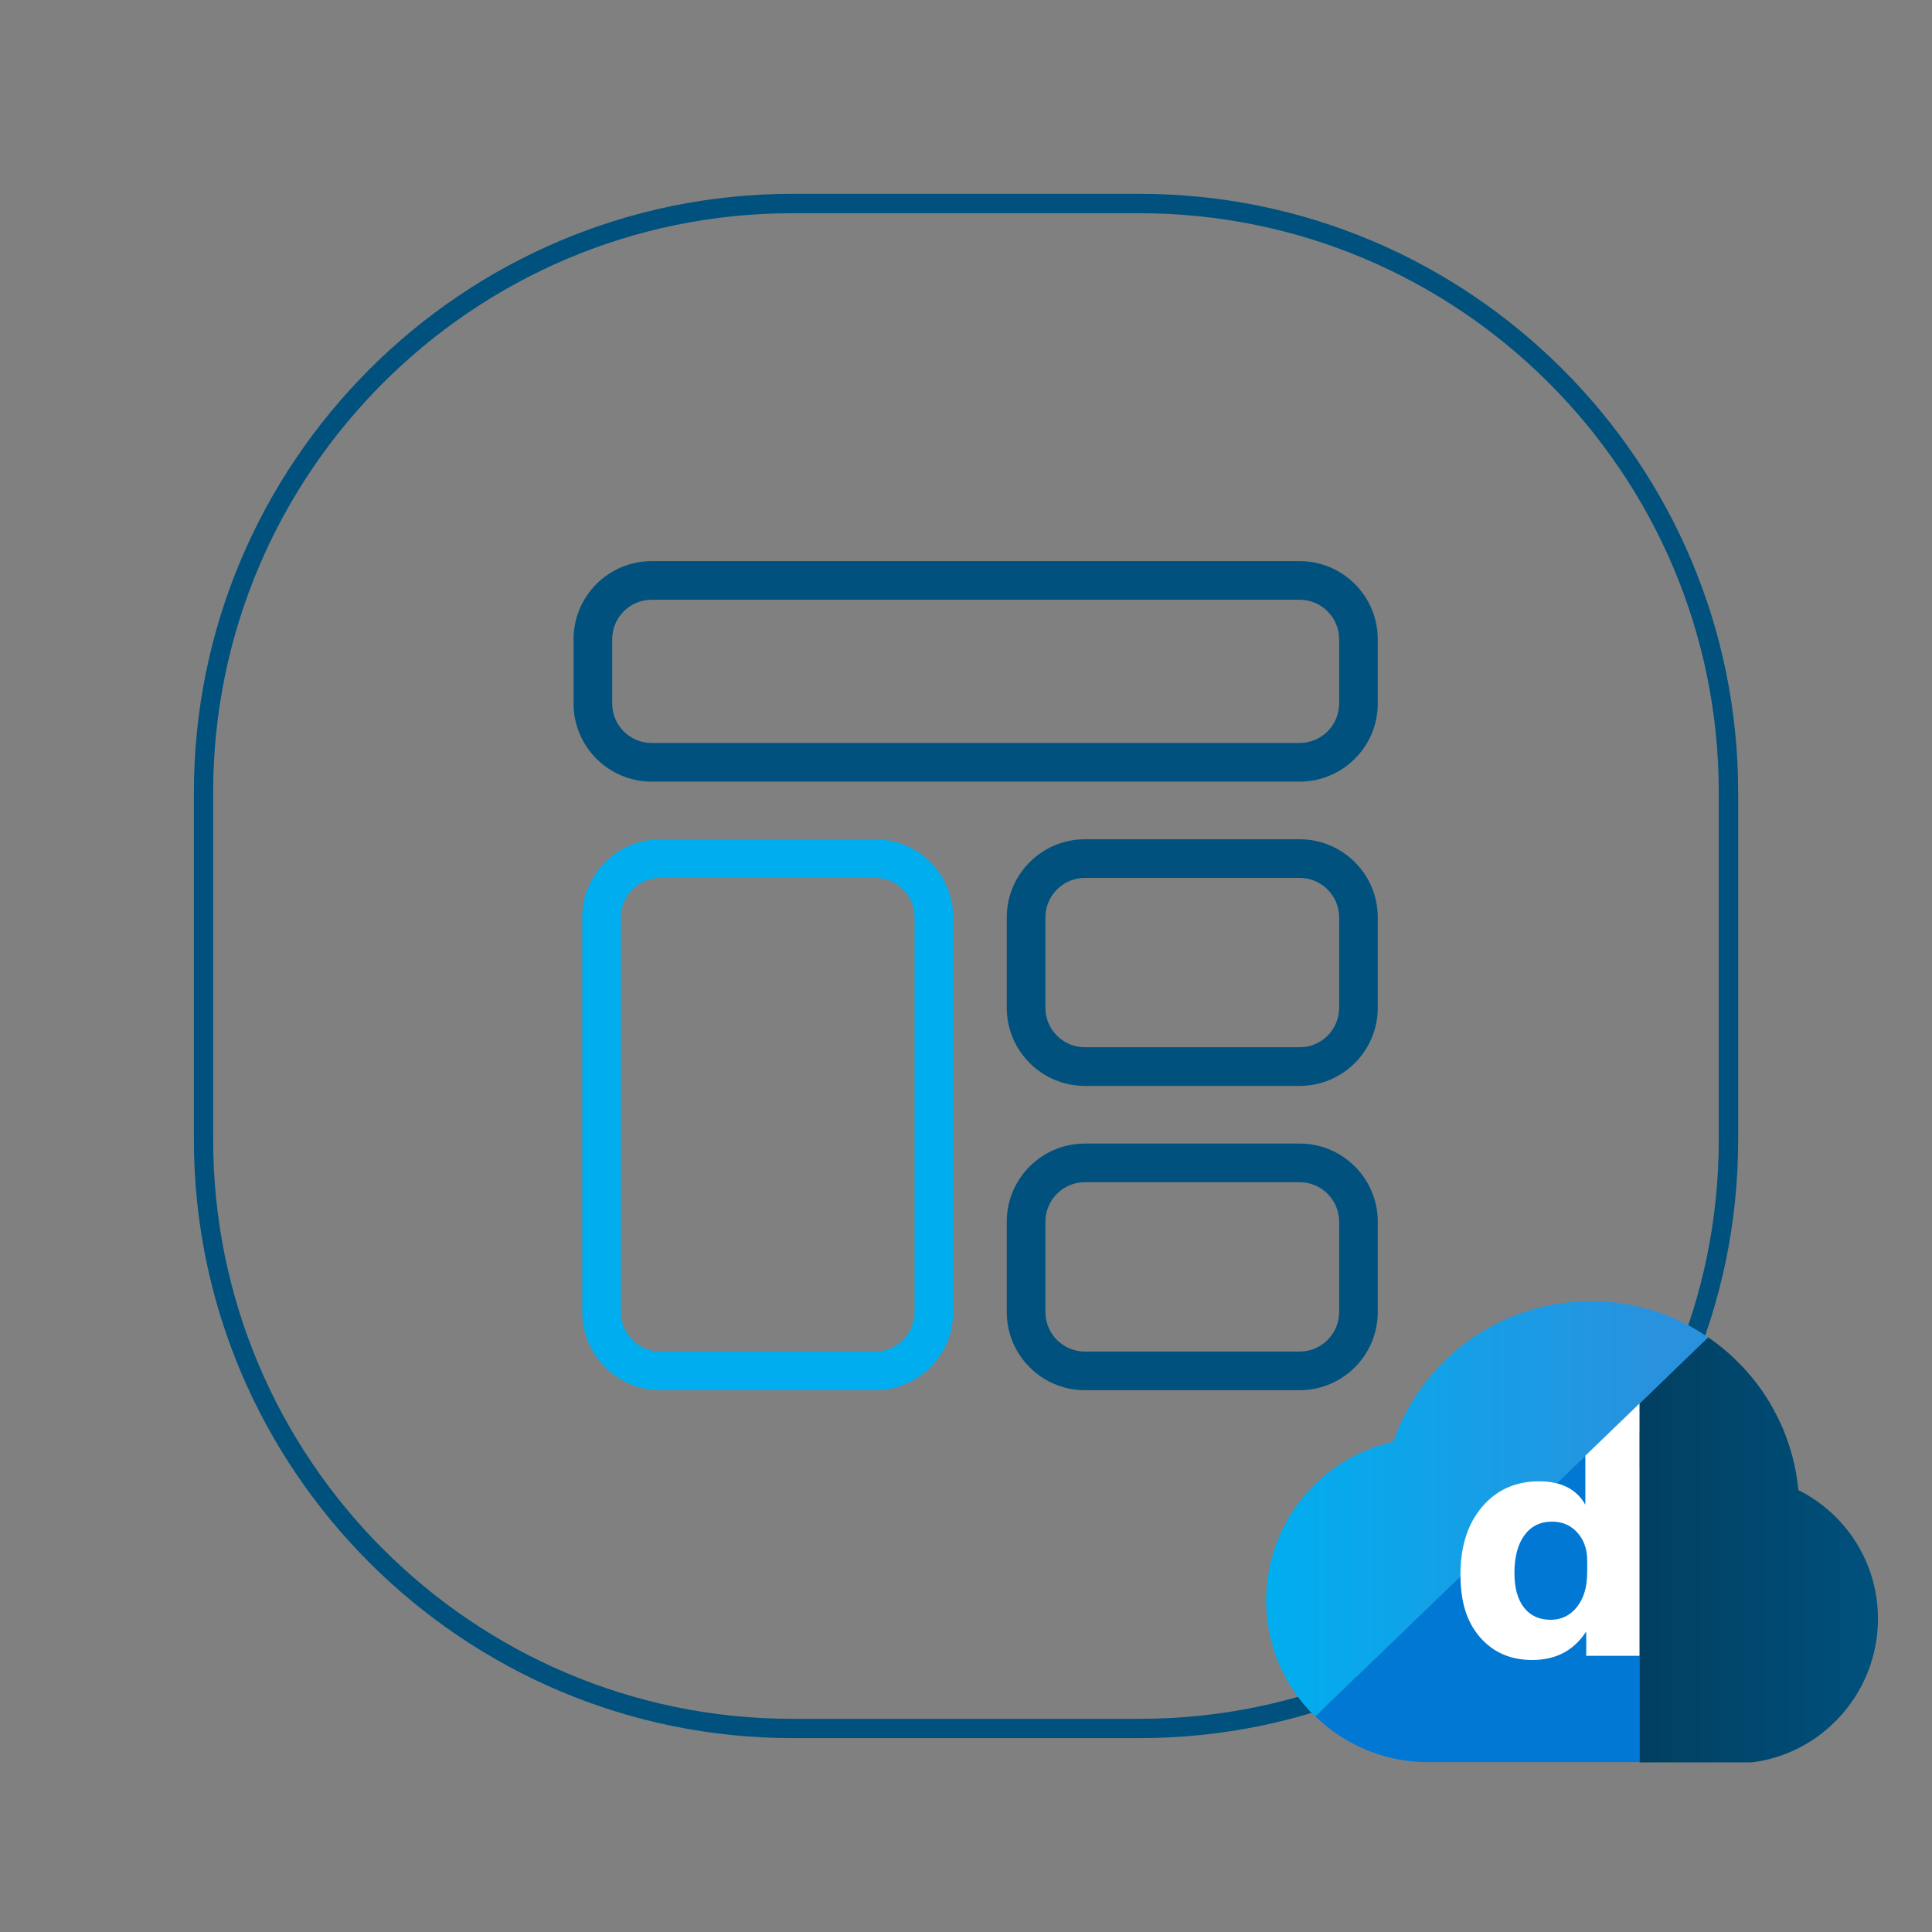
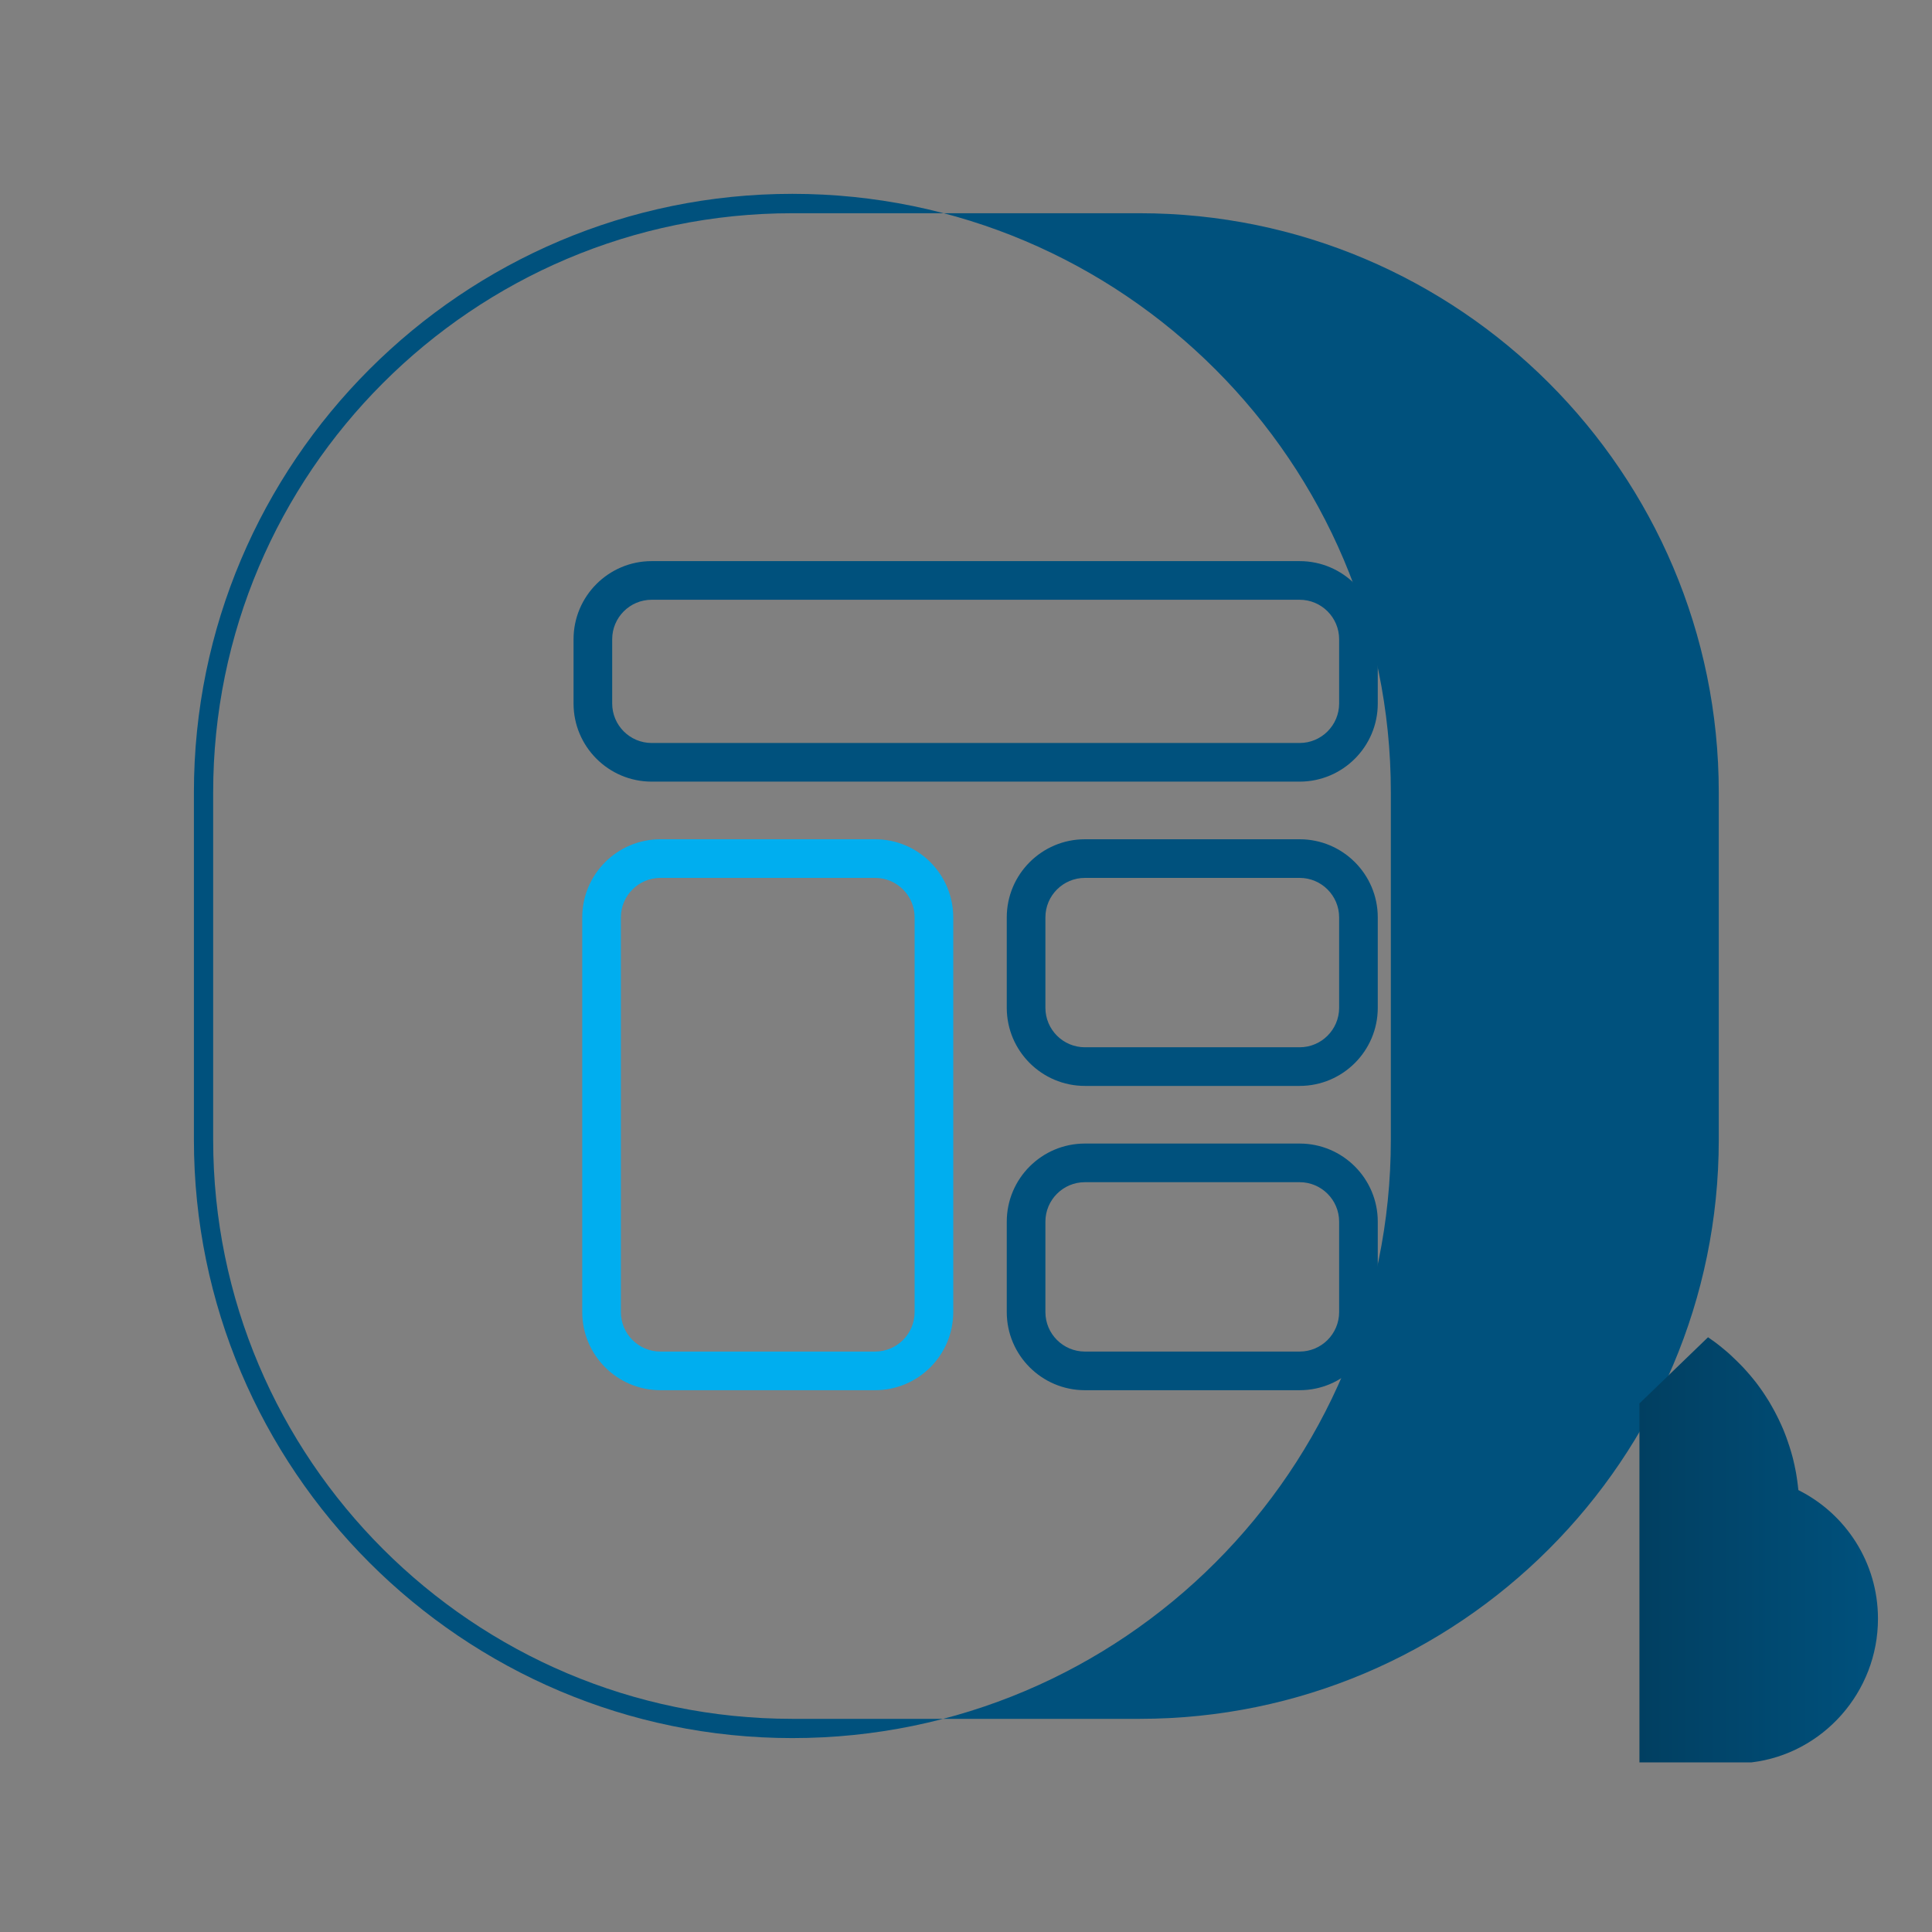
<svg xmlns="http://www.w3.org/2000/svg" id="Line_Frame_-_Line_Icon_-_Color_-_White_Theme_-_gradient_DM" viewBox="0 0 300 300">
  <rect x="0" y="0" width="300" height="300" fill="#808080" stroke="none" />
  <defs>
    <style>.cls-1{fill:#00517d;}.cls-2{fill:#00aeef;}.cls-3{fill:#0078d4;}.cls-4{fill:#fff;}.cls-5{fill:url(#New_Gradient_Swatch_3);}.cls-6{fill:url(#New_Gradient_Swatch_1);}</style>
    <linearGradient id="New_Gradient_Swatch_3" x1="254.55" y1="240.64" x2="291.58" y2="240.64" gradientUnits="userSpaceOnUse">
      <stop offset="0" stop-color="#013f61" />
      <stop offset="1" stop-color="#00517d" />
    </linearGradient>
    <linearGradient id="New_Gradient_Swatch_1" x1="196.6" y1="234.26" x2="265.22" y2="234.26" gradientUnits="userSpaceOnUse">
      <stop offset="0" stop-color="#00aeef" />
      <stop offset=".86" stop-color="#2892df" />
    </linearGradient>
  </defs>
-   <path class="cls-1" d="M176.97,269.89h-53.93c-51.24,0-92.93-41.69-92.93-92.93v-53.93c0-51.24,41.69-92.93,92.93-92.93h53.93c51.24,0,92.93,41.69,92.93,92.93v53.93c0,51.24-41.69,92.93-92.93,92.93ZM123.03,33.11c-49.59,0-89.93,40.34-89.93,89.93v53.93c0,49.59,40.34,89.93,89.93,89.93h53.93c49.59,0,89.93-40.34,89.93-89.93v-53.93c0-49.59-40.34-89.93-89.93-89.93h-53.93Z" />
+   <path class="cls-1" d="M176.97,269.89h-53.93c-51.24,0-92.93-41.69-92.93-92.93v-53.93c0-51.24,41.69-92.93,92.93-92.93c51.24,0,92.93,41.69,92.93,92.93v53.93c0,51.24-41.69,92.93-92.93,92.93ZM123.03,33.11c-49.59,0-89.93,40.34-89.93,89.93v53.93c0,49.59,40.34,89.93,89.93,89.93h53.93c49.59,0,89.93-40.34,89.93-89.93v-53.93c0-49.59-40.34-89.93-89.93-89.93h-53.93Z" />
  <path class="cls-5" d="M254.55,217.95l10.67-10.3c.07,.05,.14,.1,.22,.15,0,0,0,0,0,0,.08,.06,.16,.12,.24,.17,.08,.05,.15,.11,.23,.16,.1,.07,.2,.15,.31,.22,.08,.06,.16,.12,.24,.18,.1,.07,.2,.15,.3,.23,.08,.06,.16,.12,.24,.19,.1,.08,.19,.15,.29,.23,.08,.06,.16,.13,.24,.2,.09,.08,.19,.15,.28,.23,.08,.07,.16,.14,.25,.21,.16,.13,.31,.27,.47,.41,.09,.08,.18,.16,.26,.24,.09,.08,.17,.16,.25,.24,.08,.08,.16,.15,.24,.23,.08,.08,.17,.16,.25,.24,.08,.08,.16,.15,.24,.23,.08,.08,.16,.16,.24,.24,.08,.08,.16,.16,.24,.24,.08,.08,.16,.16,.23,.24,.08,.09,.16,.18,.25,.26,.07,.08,.14,.15,.21,.23,.14,.16,.29,.32,.43,.48,.06,.07,.12,.14,.19,.22,.09,.1,.17,.2,.26,.3,.07,.08,.13,.16,.2,.24,.08,.09,.16,.19,.23,.28,.07,.08,.13,.17,.2,.25,.08,.1,.15,.19,.23,.29,.06,.08,.13,.17,.19,.25,.08,.1,.15,.21,.23,.31,.06,.08,.12,.16,.17,.24,.09,.13,.19,.26,.28,.39,.05,.08,.11,.15,.16,.23,.11,.16,.22,.32,.32,.48,.05,.08,.1,.15,.15,.23,.07,.12,.15,.23,.22,.35,.05,.08,.1,.17,.16,.25,.07,.11,.14,.22,.21,.34,.05,.08,.1,.17,.15,.26,.07,.12,.14,.23,.2,.35,.05,.08,.09,.16,.14,.25,.07,.13,.15,.27,.22,.4,.04,.07,.07,.13,.11,.2,.11,.2,.21,.4,.31,.6,.03,.06,.06,.12,.09,.18,.07,.15,.15,.29,.22,.44,.04,.08,.08,.16,.11,.24,.06,.13,.12,.26,.18,.39,.04,.09,.08,.17,.12,.26,.06,.13,.11,.26,.17,.39,.04,.08,.07,.17,.11,.25,.06,.14,.11,.28,.17,.42,.03,.08,.06,.15,.09,.23,.08,.19,.15,.39,.22,.58,0,.02,.02,.04,.02,.06,.08,.22,.16,.43,.23,.65,.03,.07,.05,.15,.07,.22,.05,.15,.1,.3,.15,.44,.03,.08,.05,.17,.08,.26,.04,.14,.09,.28,.13,.42,.03,.09,.05,.17,.08,.26,.04,.14,.08,.29,.12,.43,.02,.08,.05,.16,.07,.25,.04,.17,.09,.34,.13,.51,.01,.06,.03,.12,.04,.18,.05,.23,.11,.46,.16,.69,.01,.06,.02,.11,.03,.17,.04,.18,.07,.35,.11,.53,.02,.08,.03,.17,.05,.25,.03,.15,.06,.3,.08,.45,.02,.09,.03,.18,.04,.27,.02,.15,.05,.3,.07,.45,.01,.09,.03,.18,.04,.27,.02,.16,.04,.32,.06,.48,0,.08,.02,.15,.03,.23,.03,.24,.05,.48,.08,.72,7.33,3.66,12.36,11.23,12.36,19.97,0,11.42-8.58,20.99-19.64,22.31h-17.4v-55.67Z" />
-   <path class="cls-3" d="M254.55,217.95l-50.31,48.55c4.34,4.23,10.21,6.9,16.69,7.12h33.62v-55.67Z" />
-   <path class="cls-6" d="M265.22,207.65s-.02-.02-.04-.02c-.1-.07-.2-.14-.3-.2-.01,0-.02-.02-.04-.03-.08-.05-.16-.11-.24-.16-.08-.05-.16-.1-.23-.15-.03-.02-.06-.04-.09-.06-.08-.05-.16-.1-.24-.15-.06-.04-.12-.08-.18-.11-.05-.03-.1-.06-.14-.09-.08-.05-.16-.1-.24-.15-.05-.03-.09-.05-.14-.08-.06-.04-.12-.07-.19-.11-.01,0-.02-.01-.03-.02-.11-.06-.21-.12-.32-.18-.06-.03-.12-.07-.18-.1-.09-.05-.18-.1-.27-.15-.05-.03-.1-.05-.15-.08-.03-.02-.07-.03-.1-.05,0,0-.02,0-.03-.01-.11-.06-.22-.11-.32-.17-.09-.05-.19-.1-.29-.14-.1-.05-.2-.1-.3-.15-.04-.02-.07-.04-.11-.05-.07-.03-.13-.06-.2-.1-.08-.04-.17-.08-.25-.12-.05-.03-.11-.05-.16-.08-.07-.03-.13-.06-.2-.09-.07-.03-.14-.06-.21-.09-.06-.03-.12-.05-.18-.08-.07-.03-.14-.06-.2-.09-.07-.03-.14-.06-.21-.09-.05-.02-.1-.04-.15-.06-.09-.04-.18-.07-.27-.11-.07-.03-.14-.06-.21-.09-.03-.01-.06-.02-.09-.04-.11-.04-.22-.09-.34-.13-.09-.03-.19-.07-.28-.1-.13-.05-.26-.09-.39-.14-.03-.01-.06-.02-.1-.03,0,0,0,0-.01,0-.05-.02-.09-.03-.14-.05-.12-.04-.24-.08-.37-.12-.04-.01-.09-.03-.13-.04-.04-.01-.09-.03-.13-.04-.06-.02-.11-.03-.17-.05-.06-.02-.12-.04-.18-.06-.04-.01-.07-.02-.11-.03-.07-.02-.13-.04-.2-.06-.09-.03-.17-.05-.26-.07-.02,0-.04-.01-.06-.02-.03,0-.06-.02-.08-.02-.09-.02-.18-.05-.27-.07-.09-.02-.18-.05-.27-.07,0,0-.01,0-.02,0-.02,0-.03,0-.05-.01-.12-.03-.24-.06-.35-.09-.08-.02-.17-.04-.25-.06-.18-.04-.35-.08-.53-.12-.05-.01-.1-.02-.15-.03-.22-.05-.45-.09-.67-.14-.07-.01-.15-.03-.22-.04-.16-.03-.31-.06-.47-.08-.09-.01-.17-.03-.26-.04-.15-.02-.3-.05-.45-.07-.09-.01-.17-.03-.26-.04-.17-.02-.34-.05-.51-.07-.07,0-.13-.02-.2-.03-.23-.03-.47-.05-.7-.08-.05,0-.11,0-.16-.01-.18-.02-.37-.03-.55-.05-.08,0-.17-.01-.25-.02-.16-.01-.32-.02-.48-.03-.09,0-.17,0-.26-.01-.17,0-.33-.01-.5-.02-.08,0-.15,0-.23,0-.24,0-.48,0-.72,0-14.19,0-26.24,9.12-30.63,21.82-11.29,2.49-19.74,12.55-19.74,24.59,0,.22,0,.43,0,.65,0,.07,0,.14,0,.21,0,.15,0,.29,.02,.44,0,.08,.01,.17,.02,.25,0,.13,.02,.26,.03,.39,0,.09,.01,.17,.02,.26,.01,.13,.02,.25,.03,.38,0,.09,.02,.17,.03,.26,.01,.13,.03,.25,.04,.38,.01,.09,.02,.17,.03,.25,.02,.13,.03,.25,.05,.38,.01,.08,.03,.17,.04,.25,.02,.13,.04,.25,.06,.38,.01,.08,.03,.16,.04,.24,.02,.13,.05,.26,.08,.39,.02,.07,.03,.15,.05,.22,.03,.13,.06,.26,.09,.4,.02,.07,.03,.14,.05,.21,.03,.14,.07,.27,.1,.41,.02,.06,.03,.13,.05,.19,.04,.14,.08,.28,.12,.42,.02,.06,.03,.11,.05,.17,.04,.15,.09,.3,.13,.44,.01,.05,.03,.09,.04,.14,.05,.16,.1,.31,.15,.47,.01,.04,.03,.07,.04,.11,.06,.17,.12,.33,.18,.5,0,.03,.02,.05,.03,.08,.07,.18,.14,.36,.21,.53,0,.01,0,.02,.01,.03,1.32,3.28,3.32,6.22,5.81,8.65l60.99-58.85Z" />
-   <path class="cls-4" d="M246.17,226.04v7.62l.02,.03c-1.36-2.45-3.76-3.67-7.21-3.67-3.64,0-6.59,1.32-8.83,3.95-2.25,2.64-3.37,6.14-3.37,10.51s1.02,7.45,3.06,9.78c2.04,2.33,4.73,3.5,8.08,3.5,3.64,0,6.4-1.43,8.29-4.29h.1v3.64h8.26v-39.17l-8.38,8.08Zm.28,18.22c0,2.19-.53,3.94-1.58,5.27-1.06,1.33-2.42,1.99-4.09,1.99-1.76,0-3.14-.63-4.13-1.89-.99-1.26-1.49-3.05-1.49-5.37,0-2.48,.51-4.43,1.54-5.85,1.03-1.42,2.46-2.13,4.29-2.13,1.62,0,2.93,.57,3.95,1.71,1.01,1.14,1.52,2.57,1.52,4.29v1.99Z" />
  <g>
    <path class="cls-1" d="M201.81,121.37H101.19c-6.69,0-12.13-5.44-12.13-12.13v-9.98c0-6.69,5.44-12.13,12.13-12.13h100.62c6.69,0,12.13,5.44,12.13,12.13v9.98c0,6.69-5.44,12.13-12.13,12.13Zm-100.62-28.24c-3.38,0-6.13,2.75-6.13,6.13v9.98c0,3.38,2.75,6.13,6.13,6.13h100.62c3.38,0,6.13-2.75,6.13-6.13v-9.98c0-3.38-2.75-6.13-6.13-6.13H101.19Z" />
    <path class="cls-1" d="M201.81,168.62h-33.35c-6.69,0-12.13-5.44-12.13-12.13v-14.04c0-6.69,5.44-12.13,12.13-12.13h33.35c6.69,0,12.13,5.44,12.13,12.13v14.04c0,6.69-5.44,12.13-12.13,12.13Zm-33.35-32.3c-3.38,0-6.13,2.75-6.13,6.13v14.04c0,3.38,2.75,6.13,6.13,6.13h33.35c3.38,0,6.13-2.75,6.13-6.13v-14.04c0-3.38-2.75-6.13-6.13-6.13h-33.35Z" />
    <path class="cls-1" d="M201.81,215.87h-33.35c-6.69,0-12.13-5.44-12.13-12.13v-14.04c0-6.69,5.44-12.13,12.13-12.13h33.35c6.69,0,12.13,5.44,12.13,12.13v14.04c0,6.69-5.44,12.13-12.13,12.13Zm-33.35-32.3c-3.38,0-6.13,2.75-6.13,6.13v14.04c0,3.38,2.75,6.13,6.13,6.13h33.35c3.38,0,6.13-2.75,6.13-6.13v-14.04c0-3.38-2.75-6.13-6.13-6.13h-33.35Z" />
    <path class="cls-2" d="M135.89,215.87h-33.35c-6.69,0-12.13-5.44-12.13-12.13v-61.29c0-6.69,5.44-12.13,12.13-12.13h33.35c6.69,0,12.13,5.44,12.13,12.13v61.29c0,6.69-5.44,12.13-12.13,12.13Zm-33.35-79.55c-3.38,0-6.13,2.75-6.13,6.13v61.29c0,3.38,2.75,6.13,6.13,6.13h33.35c3.38,0,6.13-2.75,6.13-6.13v-61.29c0-3.38-2.75-6.13-6.13-6.13h-33.35Z" />
  </g>
</svg>